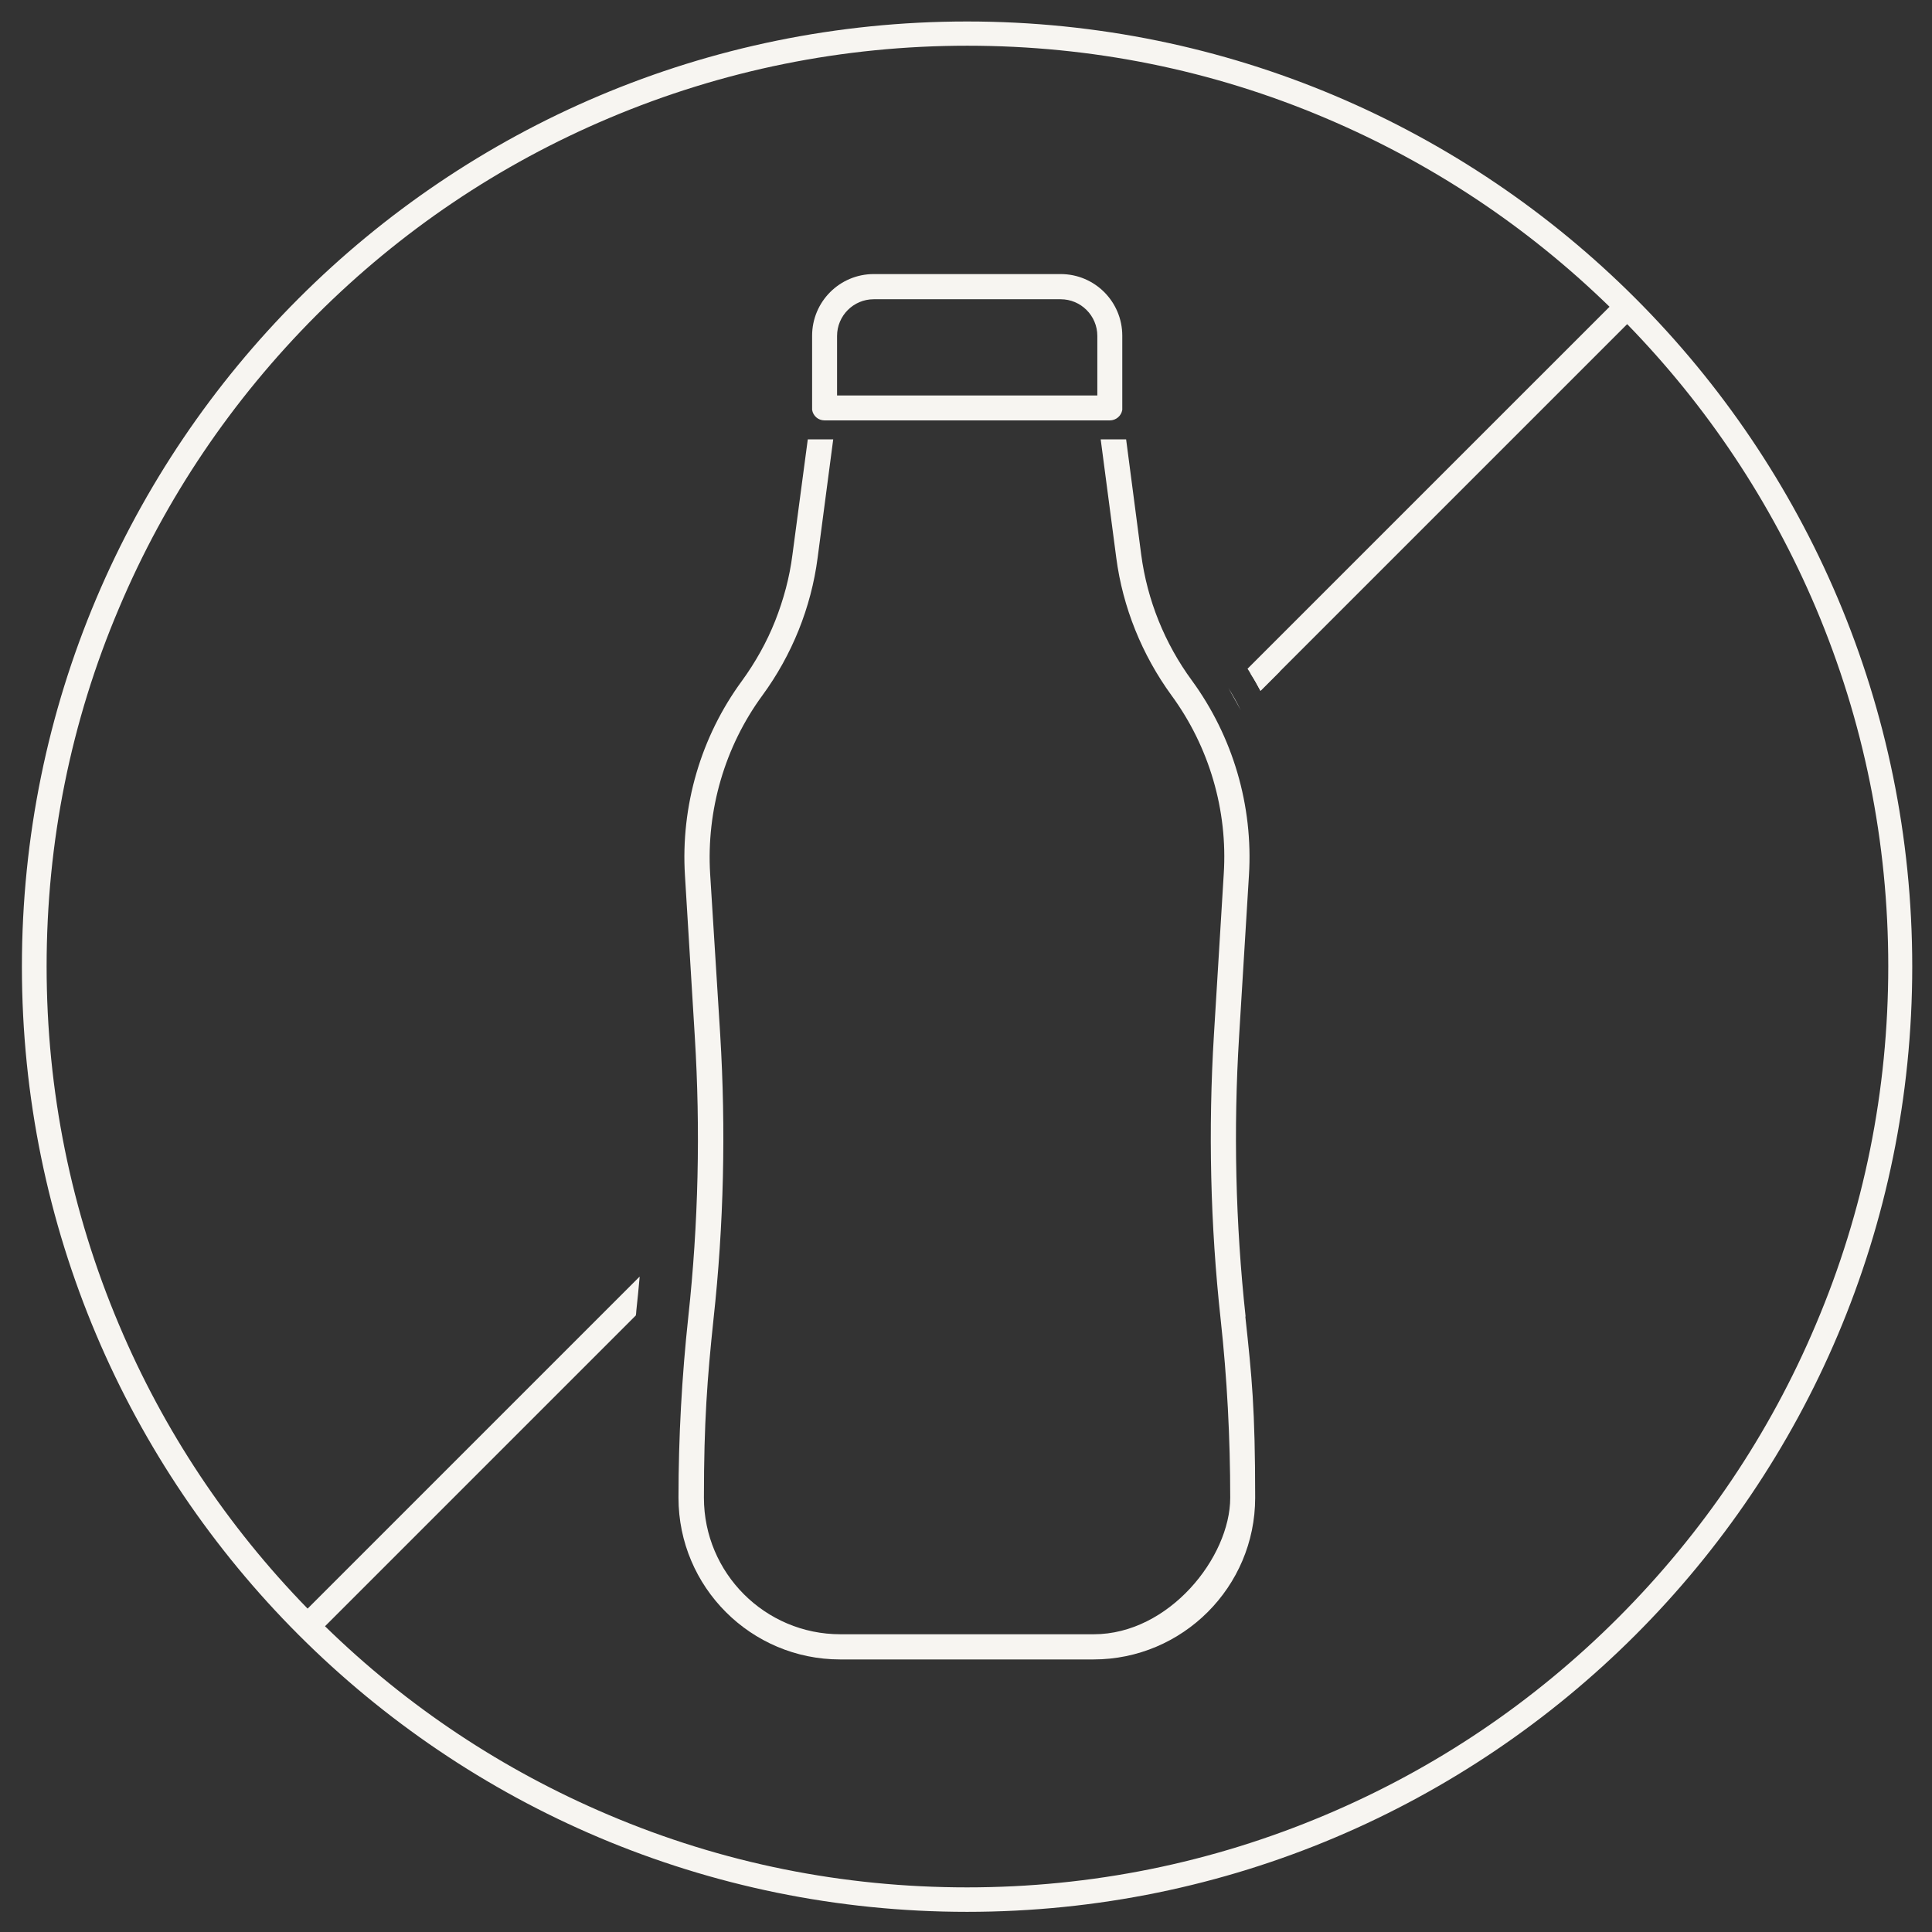
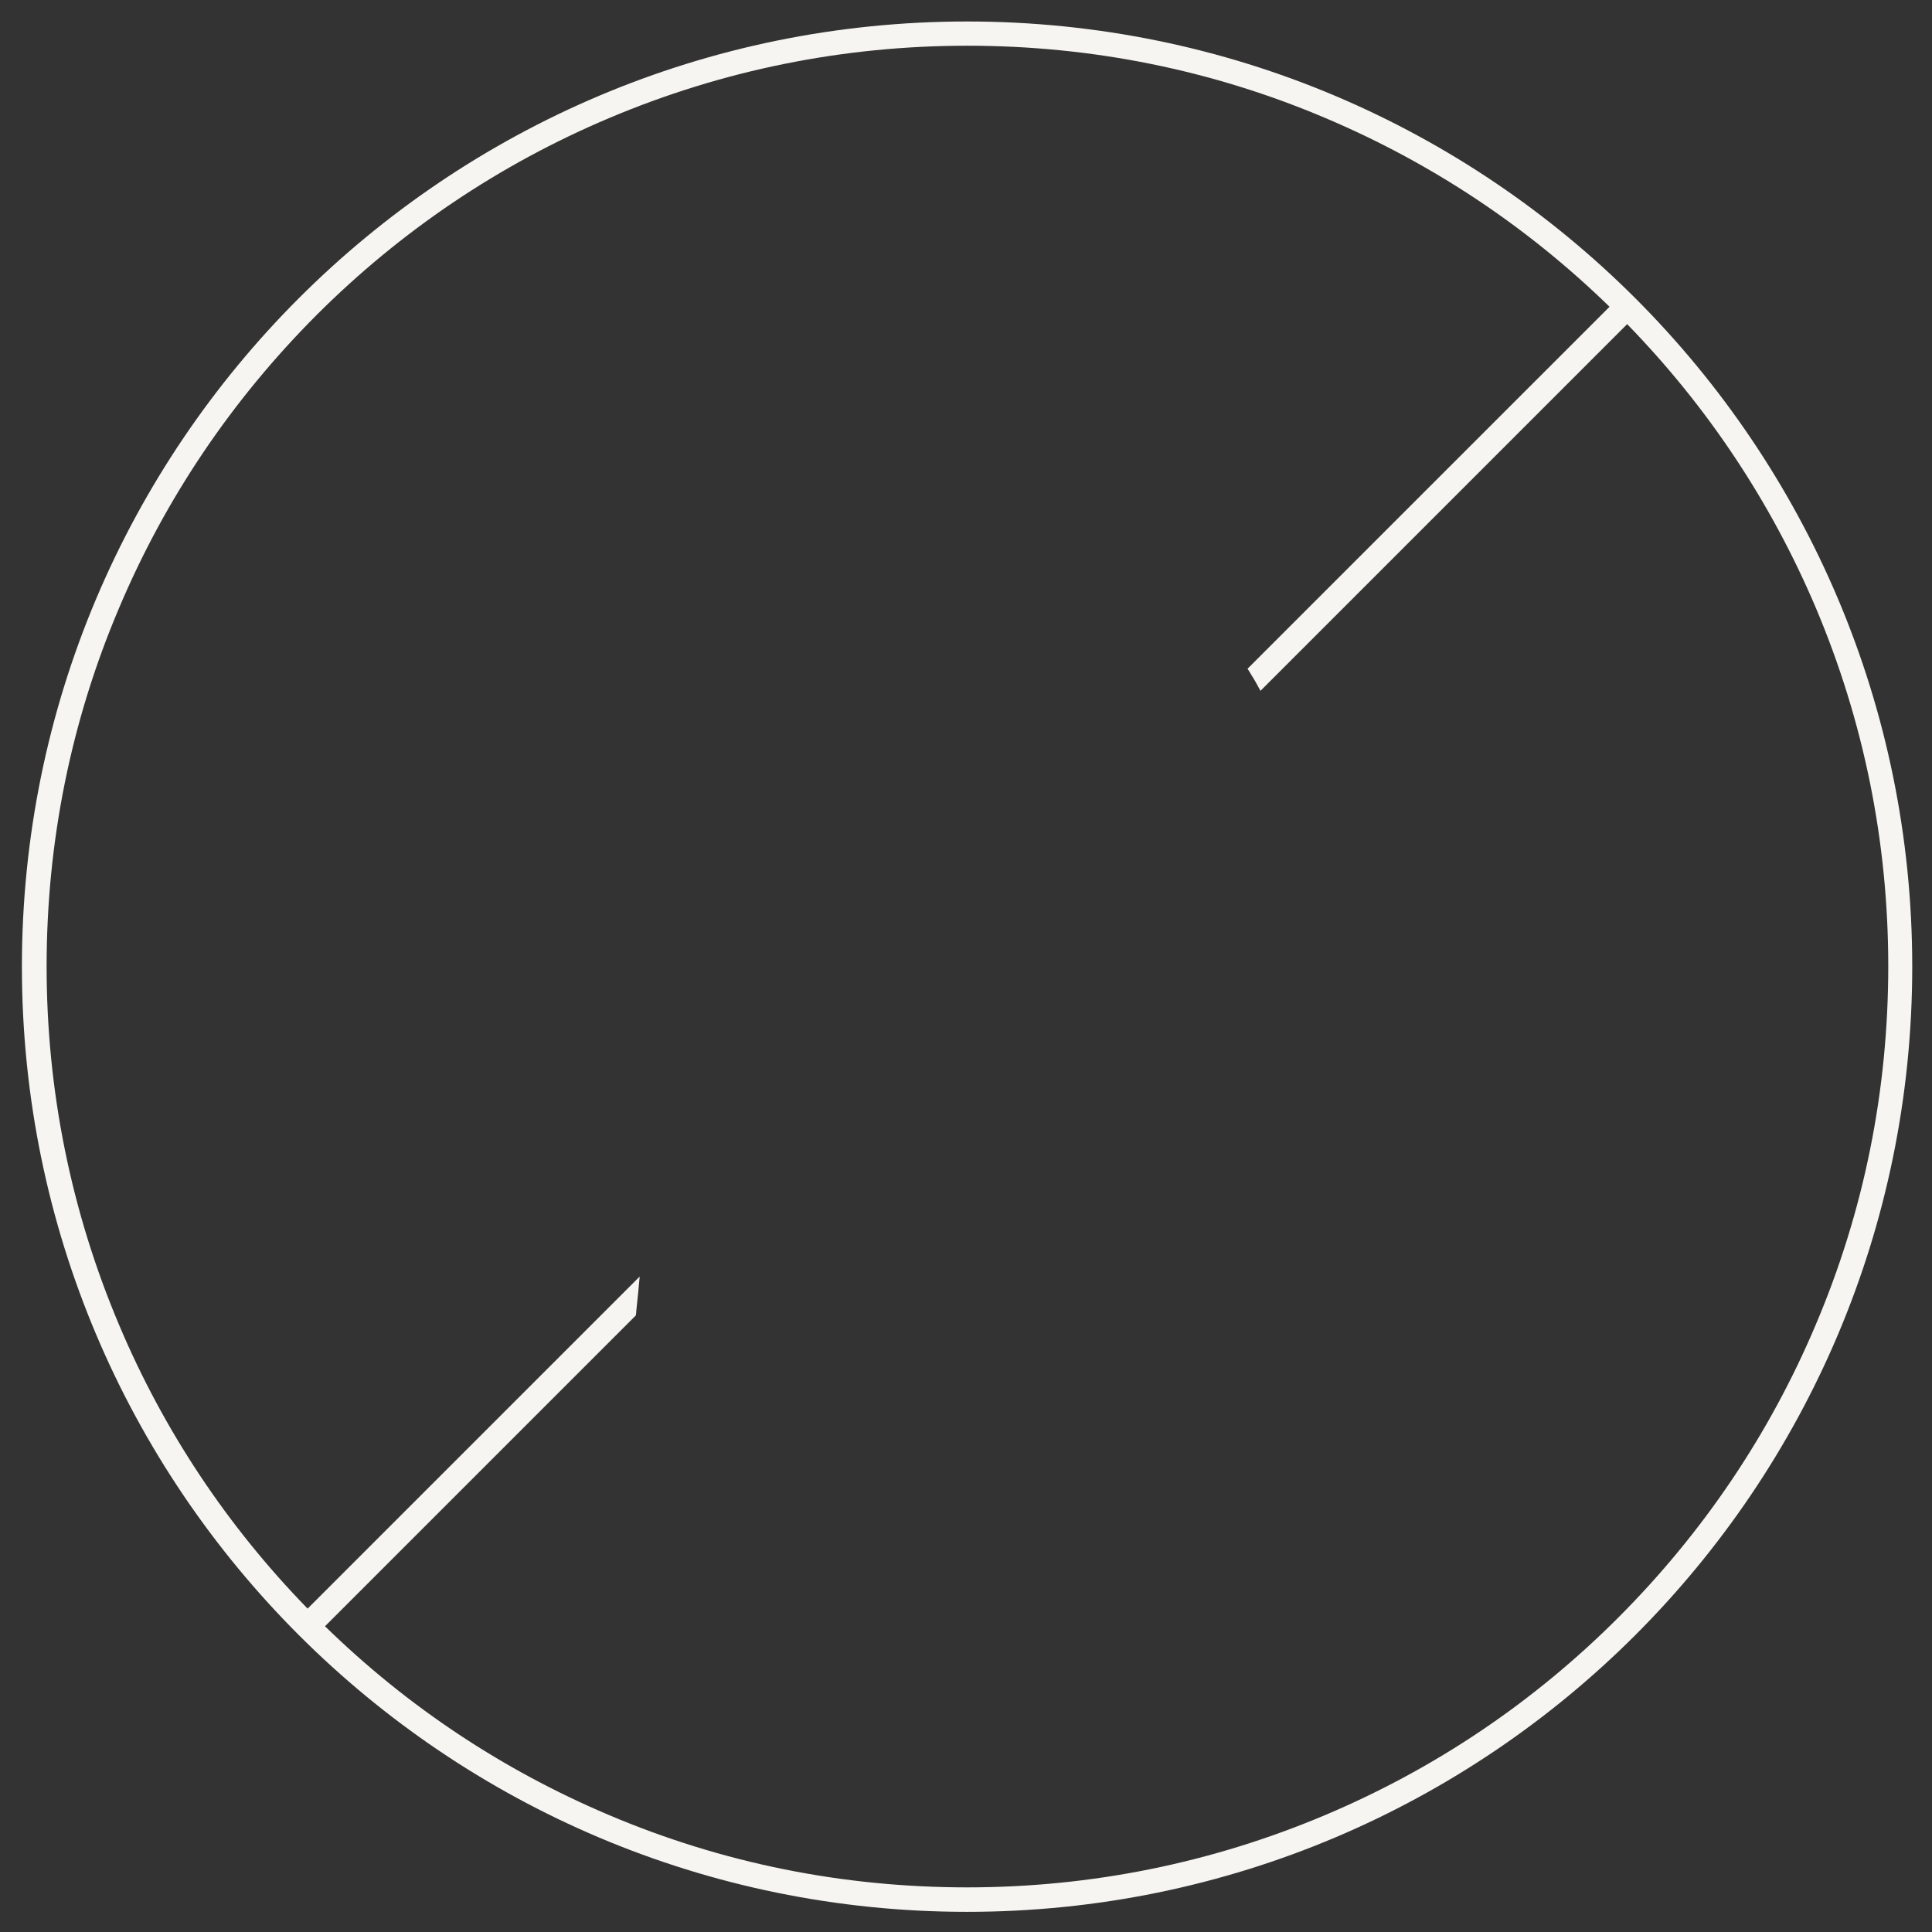
<svg xmlns="http://www.w3.org/2000/svg" fill="none" viewBox="0 0 92 92" height="92" width="92">
  <rect x="0" y="0" width="92" height="92" fill="#333333" stroke="none" />
  <g clip-path="url(#clip0_3337_1310)">
    <path fill="#F7F5F1" d="M30.46 60.801C30.414 61.338 30.357 61.886 30.3 62.423C30.3 62.491 30.288 62.571 30.277 62.64L14.775 78.142L13.941 77.308L30.448 60.801H30.46Z" />
    <path fill="#F7F5F1" d="M78.163 14.756L60.948 31.971L60.023 32.896C59.875 32.622 59.726 32.348 59.555 32.085C59.509 32.005 59.463 31.925 59.406 31.845L77.33 13.922L78.163 14.756Z" />
-     <path fill="#F7F5F1" d="M60.948 31.971L60.023 32.896C59.874 32.622 59.726 32.348 59.555 32.085L60.64 31.457C60.743 31.628 60.846 31.8 60.948 31.971Z" />
-     <path fill="#F7F5F1" d="M59.086 33.82C58.903 33.455 58.709 33.1 58.492 32.758L59.086 33.82Z" />
-     <path fill="#F7F5F1" d="M59.313 62.686C58.834 58.265 58.731 53.776 59.005 49.343L59.474 41.678C59.679 38.365 58.708 35.075 56.755 32.402C55.464 30.643 54.63 28.576 54.344 26.417L53.625 20.922C52.871 20.922 53.122 20.922 52.848 20.922H52.414L53.156 26.565C53.465 28.918 54.379 31.18 55.784 33.111C57.577 35.555 58.468 38.583 58.274 41.61L57.806 49.275C57.532 53.776 57.634 58.334 58.126 62.823C58.434 65.633 58.582 68.489 58.582 71.322C58.582 74.155 55.669 77.822 52.083 77.822H40.019C36.432 77.822 33.52 74.909 33.52 71.322C33.52 67.735 33.679 65.633 33.976 62.823C34.468 58.334 34.57 53.776 34.296 49.275L33.816 41.61C33.634 38.583 34.513 35.555 36.307 33.111C37.712 31.192 38.626 28.93 38.934 26.565L39.677 20.922H39.243C38.968 20.922 39.243 20.922 38.466 20.922L37.735 26.417C37.598 27.502 37.312 28.553 36.912 29.569C36.512 30.575 35.975 31.534 35.336 32.414C33.371 35.087 32.411 38.388 32.617 41.69L33.085 49.355C33.359 53.787 33.257 58.276 32.777 62.697C32.468 65.553 32.309 68.455 32.309 71.322C32.309 75.571 35.758 79.021 40.008 79.021H52.071C56.309 79.021 59.77 75.571 59.77 71.322C59.77 67.072 59.611 65.553 59.302 62.697L59.313 62.686Z" />
-     <path fill="#F7F5F1" d="M50.507 13.051H41.608C39.986 13.051 38.672 14.364 38.672 15.987V19.425C38.672 19.459 38.672 19.494 38.672 19.516C38.718 19.802 38.958 20.019 39.266 20.019H52.848C53.145 20.019 53.397 19.802 53.442 19.516C53.442 19.482 53.442 19.459 53.442 19.425V15.987C53.442 14.364 52.129 13.051 50.507 13.051ZM52.254 18.831H39.86V15.998C39.86 15.039 40.637 14.25 41.608 14.25H50.507C51.466 14.25 52.254 15.027 52.254 15.998V18.831Z" />
    <path fill="#F7F5F1" d="M46.051 1.023C21.194 1.023 1.043 21.174 1.043 46.032C1.043 70.889 21.194 91.04 46.051 91.04C70.909 91.04 91.059 70.889 91.059 46.032C91.059 21.174 70.909 1.023 46.051 1.023ZM77.055 77.034C73.034 81.056 68.339 84.22 63.118 86.425C57.715 88.71 51.969 89.875 46.051 89.875C40.134 89.875 34.388 88.721 28.985 86.425C23.947 84.289 19.4 81.273 15.471 77.435C15.334 77.297 15.197 77.161 15.059 77.023C14.922 76.886 14.785 76.749 14.648 76.601C10.821 72.671 7.794 68.124 5.669 63.087C3.385 57.684 2.22 51.938 2.22 46.02C2.22 40.103 3.373 34.357 5.669 28.954C7.874 23.733 11.039 19.05 15.059 15.017C19.081 10.996 23.776 7.832 28.996 5.627C34.399 3.342 40.145 2.177 46.063 2.177C51.98 2.177 57.726 3.331 63.129 5.627C68.167 7.763 72.713 10.779 76.643 14.606C76.78 14.743 76.929 14.88 77.066 15.017C77.203 15.154 77.34 15.291 77.477 15.428C81.304 19.358 84.331 23.905 86.467 28.942C88.752 34.346 89.917 40.092 89.917 46.009C89.917 51.926 88.763 57.672 86.467 63.075C84.262 68.296 81.098 72.98 77.077 77.012L77.055 77.034Z" />
  </g>
  <defs>
    <clipPath id="clip0_3337_1310">
      <rect transform="translate(0.809 0.594)" fill="white" height="91.102" width="90.442" />
    </clipPath>
  </defs>
</svg>